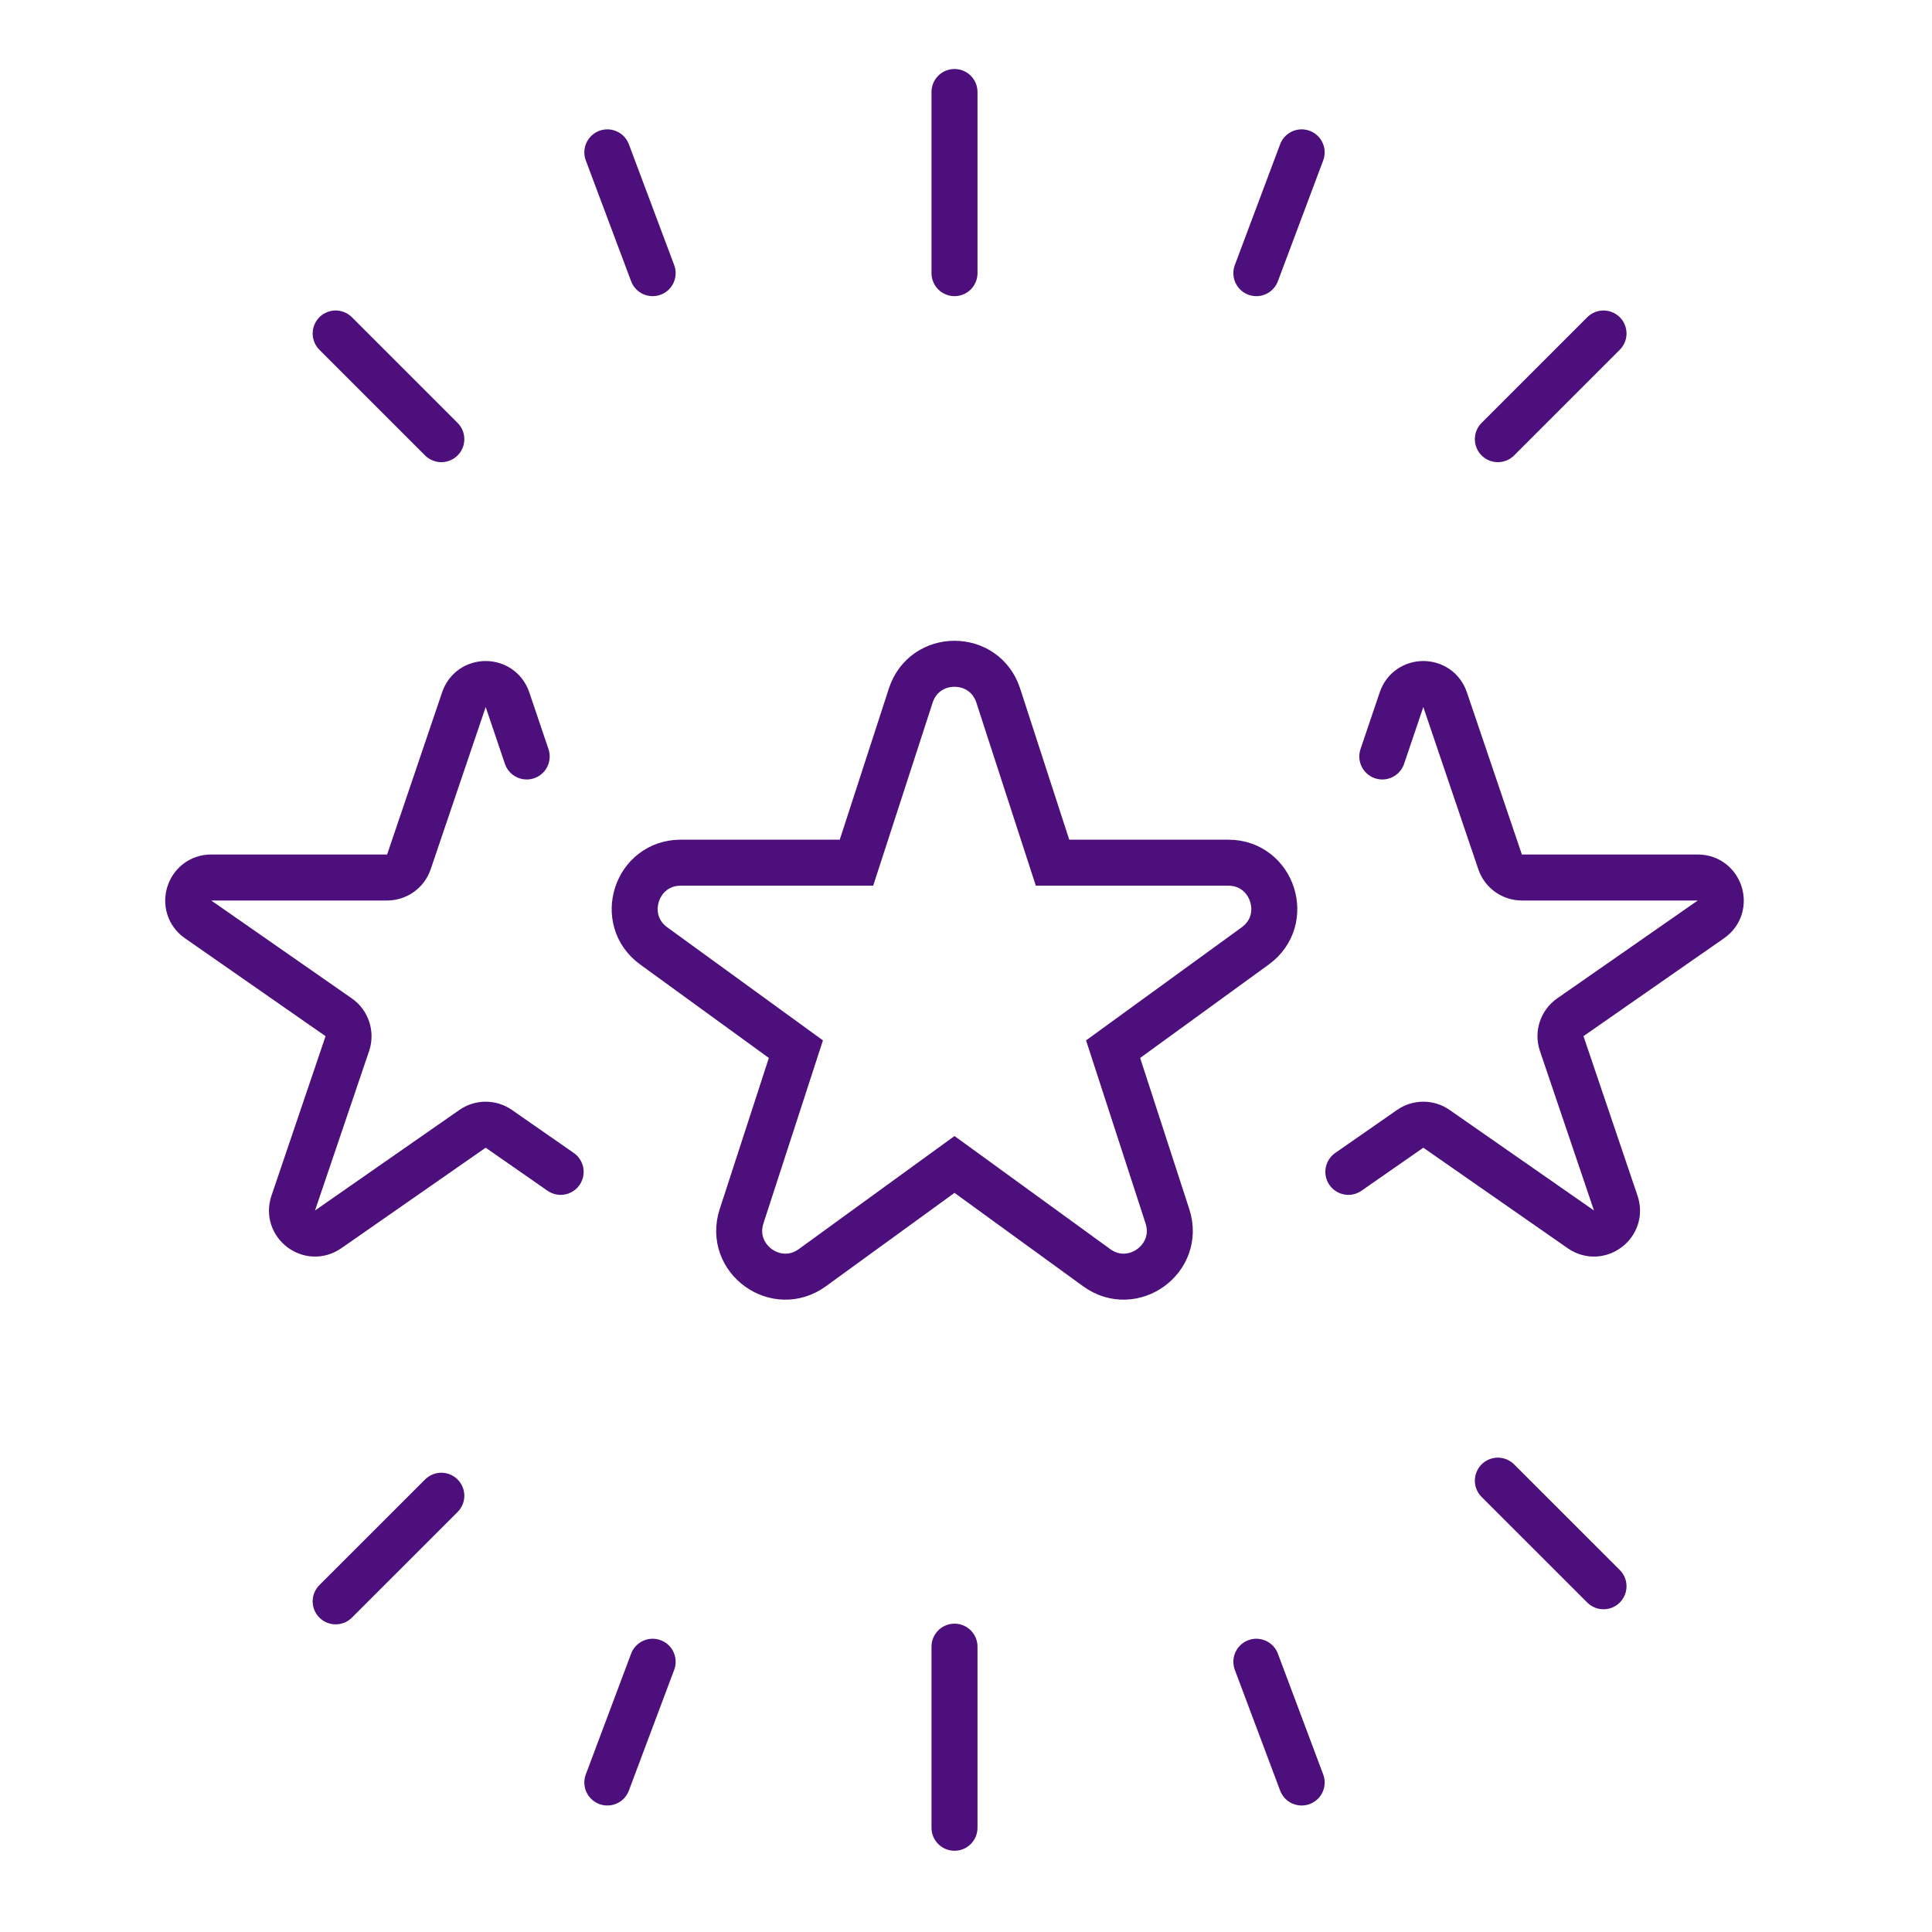
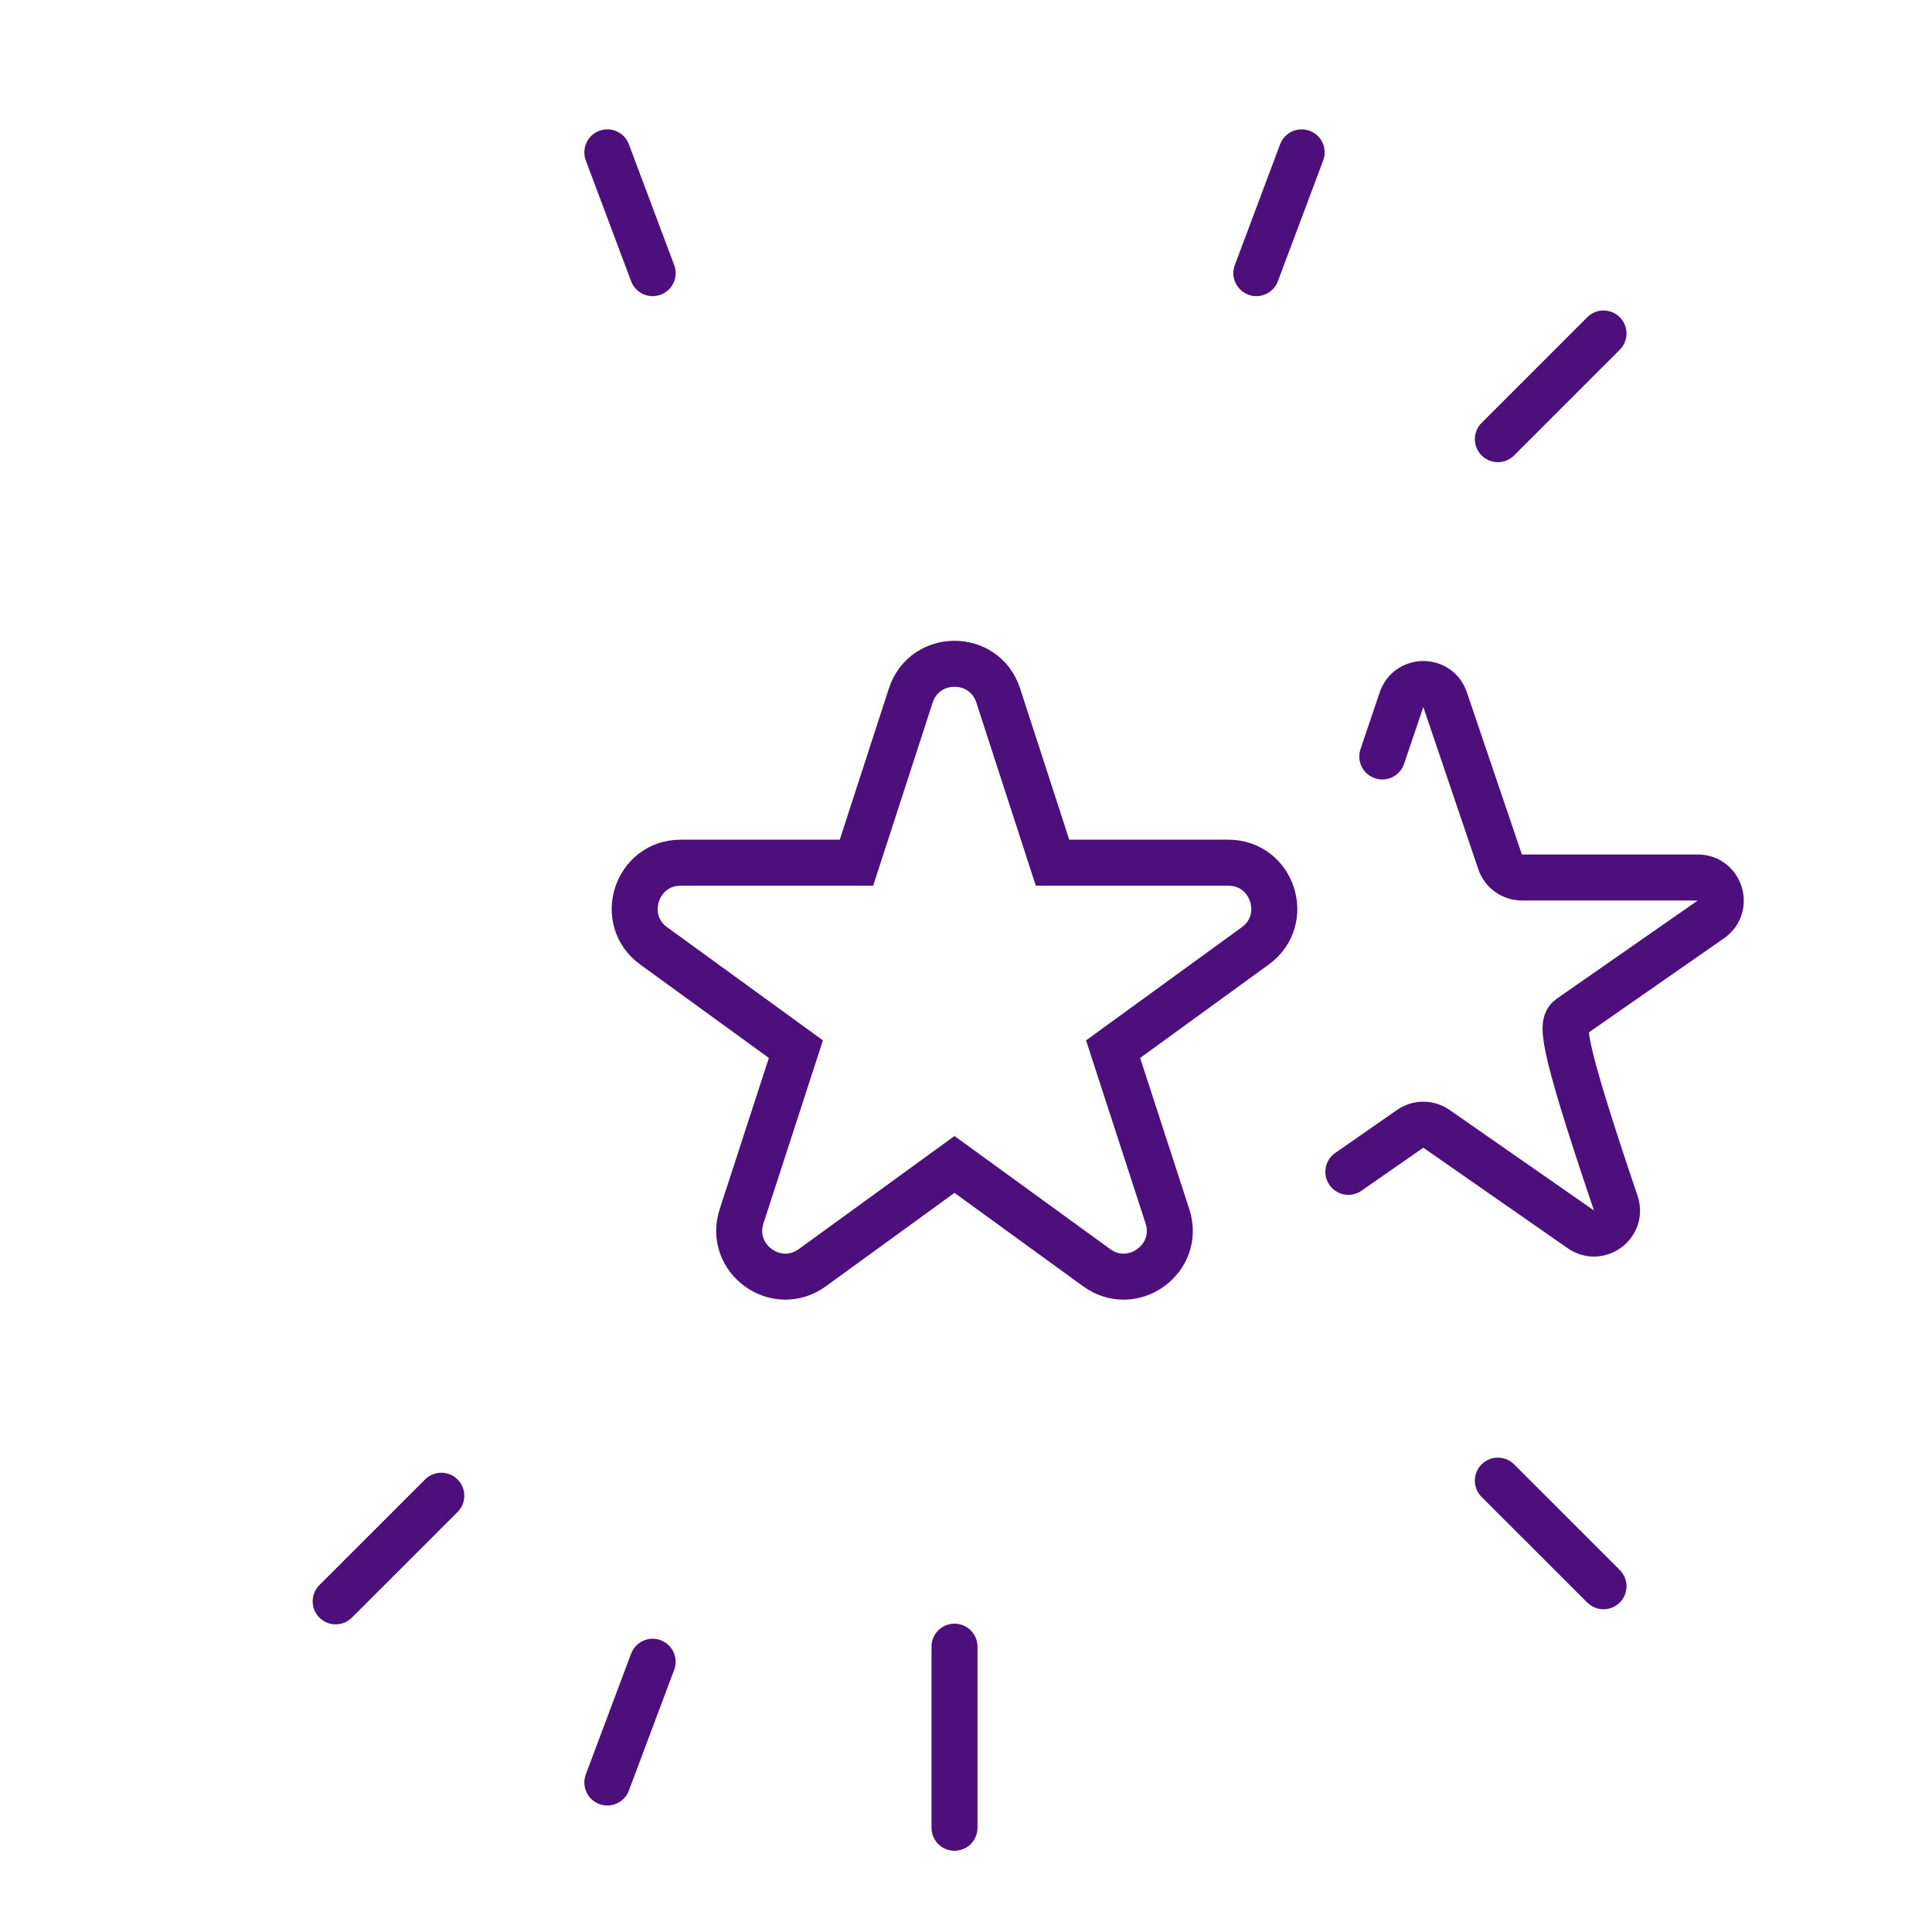
<svg xmlns="http://www.w3.org/2000/svg" width="42" height="42" viewBox="0 0 42 42" fill="none">
  <path d="M22.881 18.754L21.701 15.121C21.402 14.2 20.098 14.2 19.799 15.121L18.619 18.754H14.799C13.831 18.754 13.428 19.994 14.211 20.563L17.302 22.808L16.121 26.441C15.822 27.362 16.876 28.128 17.66 27.558L20.75 25.314L23.84 27.558C24.624 28.128 25.678 27.362 25.379 26.441L24.198 22.808L27.288 20.563C28.072 19.994 27.669 18.754 26.701 18.754L22.881 18.754Z" stroke="#4C0F7B" />
-   <path d="M29.312 25.475L30.656 24.54C30.828 24.42 31.056 24.42 31.228 24.54L34.366 26.725C34.762 27.001 35.28 26.611 35.125 26.154L33.95 22.686C33.878 22.475 33.955 22.242 34.137 22.115L37.193 19.987C37.595 19.707 37.397 19.076 36.907 19.076H33.085C32.87 19.076 32.68 18.94 32.611 18.737L31.415 15.21C31.262 14.757 30.622 14.757 30.468 15.21L30.05 16.445" stroke="#4C0F7B" stroke-linecap="round" />
-   <path d="M12.188 25.475L10.844 24.54C10.672 24.42 10.444 24.42 10.272 24.54L7.134 26.725C6.738 27.001 6.22 26.611 6.375 26.154L7.551 22.686C7.622 22.475 7.545 22.242 7.363 22.115L4.307 19.987C3.905 19.707 4.103 19.076 4.593 19.076H8.415C8.63 19.076 8.82 18.94 8.889 18.737L10.085 15.21C10.238 14.757 10.878 14.757 11.032 15.21L11.45 16.445" stroke="#4C0F7B" stroke-linecap="round" />
+   <path d="M29.312 25.475L30.656 24.54C30.828 24.42 31.056 24.42 31.228 24.54L34.366 26.725C34.762 27.001 35.28 26.611 35.125 26.154C33.878 22.475 33.955 22.242 34.137 22.115L37.193 19.987C37.595 19.707 37.397 19.076 36.907 19.076H33.085C32.87 19.076 32.68 18.94 32.611 18.737L31.415 15.21C31.262 14.757 30.622 14.757 30.468 15.21L30.05 16.445" stroke="#4C0F7B" stroke-linecap="round" />
  <path d="M9.594 32.516L7.297 34.812" stroke="#4C0F7B" stroke-linecap="round" />
-   <path d="M7.297 7.25L9.594 9.547" stroke="#4C0F7B" stroke-linecap="round" />
  <path d="M34.859 7.25L32.562 9.547" stroke="#4C0F7B" stroke-linecap="round" />
  <path d="M32.562 32.188L34.859 34.484" stroke="#4C0F7B" stroke-linecap="round" />
  <path d="M13.203 38.75L14.188 36.125" stroke="#4C0F7B" stroke-linecap="round" />
  <path d="M13.203 3.312L14.188 5.938" stroke="#4C0F7B" stroke-linecap="round" />
-   <path d="M28.297 38.75L27.312 36.125" stroke="#4C0F7B" stroke-linecap="round" />
  <path d="M28.297 3.312L27.312 5.938" stroke="#4C0F7B" stroke-linecap="round" />
  <path d="M20.75 35.797V39.734" stroke="#4C0F7B" stroke-linecap="round" />
-   <path d="M20.75 2V5.938" stroke="#4C0F7B" stroke-linecap="round" />
</svg>